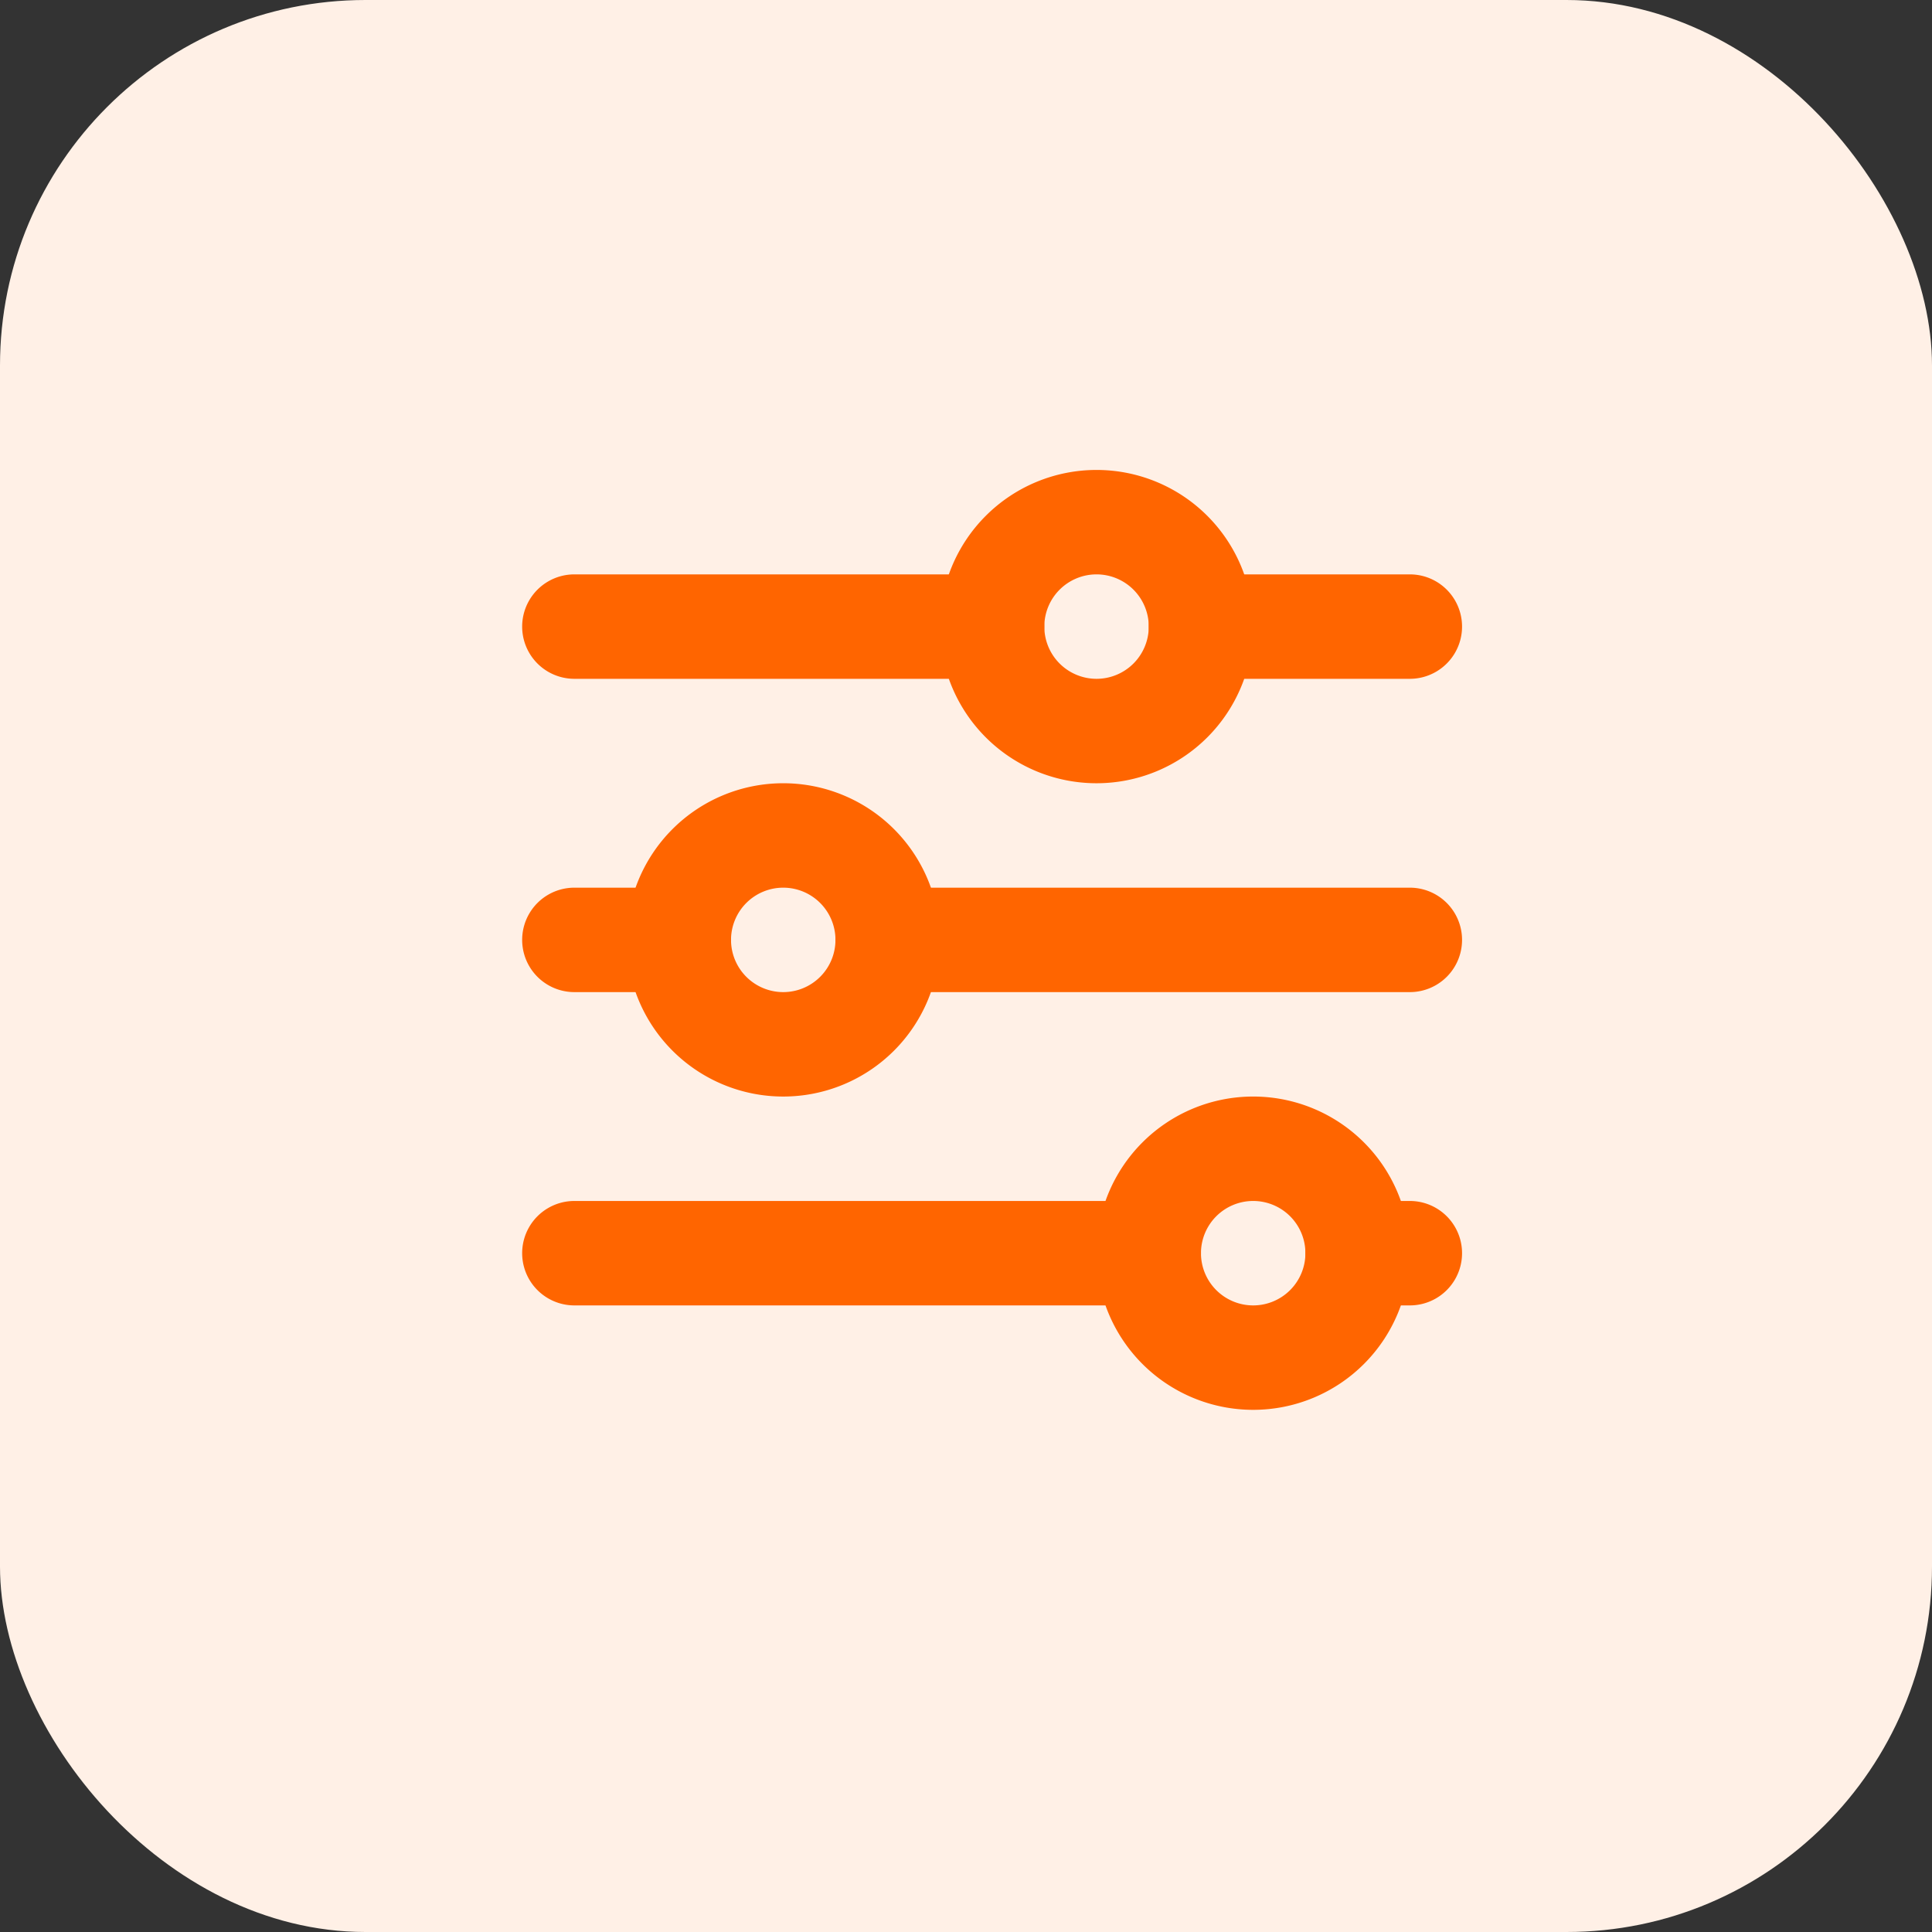
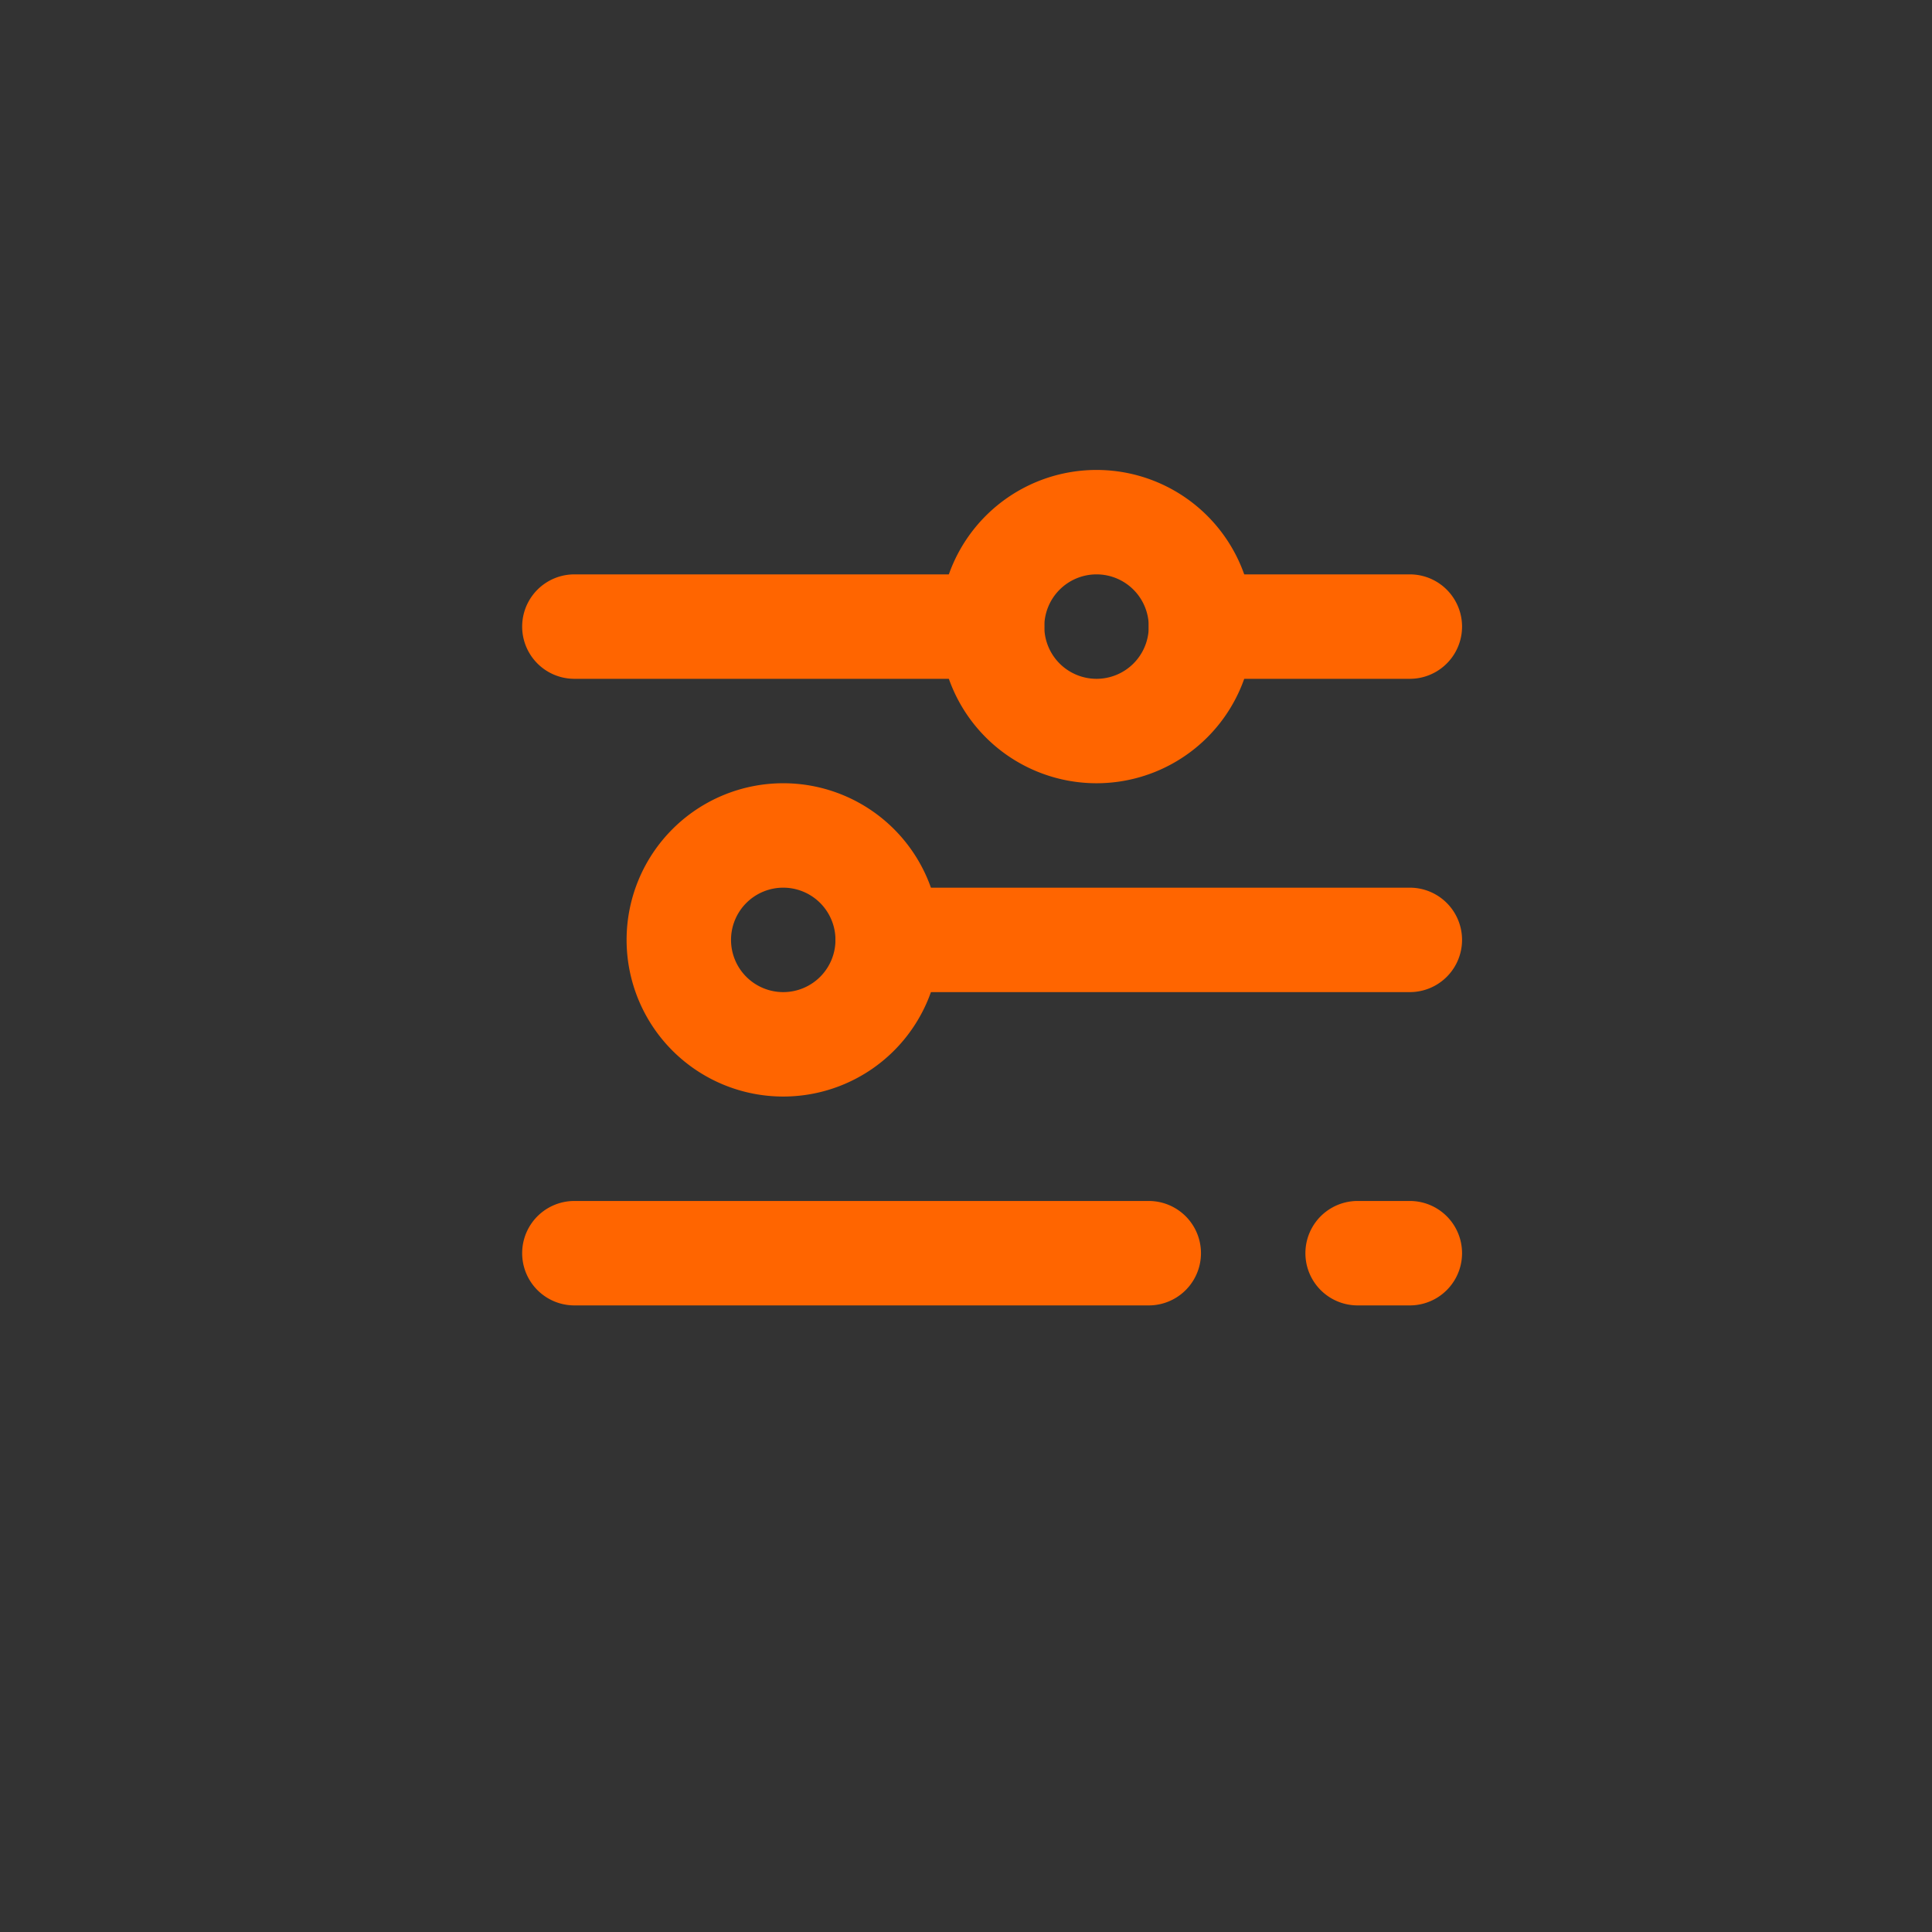
<svg xmlns="http://www.w3.org/2000/svg" width="37" height="37" viewBox="0 0 37 37">
  <rect x="0" y="0" width="37" height="37" fill="#333333" stroke="none" />
  <g transform="translate(-327 -1037)">
-     <rect width="37" height="37" rx="7" transform="translate(327 1037)" fill="#fff0e6" />
    <path d="M0,0H24V24H0Z" transform="translate(334 1043)" fill="none" />
    <path d="M14,9a3,3,0,1,1,3-3A3,3,0,0,1,14,9Zm0-4a1,1,0,1,0,1,1A1,1,0,0,0,14,5Z" transform="translate(334 1043)" fill="#ff6500" />
    <path d="M12,7H4A1,1,0,0,1,4,5h8a1,1,0,0,1,0,2Z" transform="translate(334 1043)" fill="#ff6500" />
    <path d="M20,7H16a1,1,0,0,1,0-2h4a1,1,0,0,1,0,2Z" transform="translate(334 1043)" fill="#ff6500" />
    <path d="M8,15a3,3,0,1,1,3-3A3,3,0,0,1,8,15Zm0-4a1,1,0,1,0,1,1A1,1,0,0,0,8,11Z" transform="translate(334 1043)" fill="#ff6500" />
-     <path d="M6,13H4a1,1,0,0,1,0-2H6a1,1,0,0,1,0,2Z" transform="translate(334 1043)" fill="#ff6500" />
    <path d="M20,13H10a1,1,0,0,1,0-2H20a1,1,0,0,1,0,2Z" transform="translate(334 1043)" fill="#ff6500" />
-     <path d="M17,21a3,3,0,1,1,3-3A3,3,0,0,1,17,21Zm0-4a1,1,0,1,0,1,1A1,1,0,0,0,17,17Z" transform="translate(334 1043)" fill="#ff6500" />
    <path d="M15,19H4a1,1,0,0,1,0-2H15a1,1,0,0,1,0,2Z" transform="translate(334 1043)" fill="#ff6500" />
    <path d="M20,19H19a1,1,0,0,1,0-2h1a1,1,0,0,1,0,2Z" transform="translate(334 1043)" fill="#ff6500" />
  </g>
</svg>